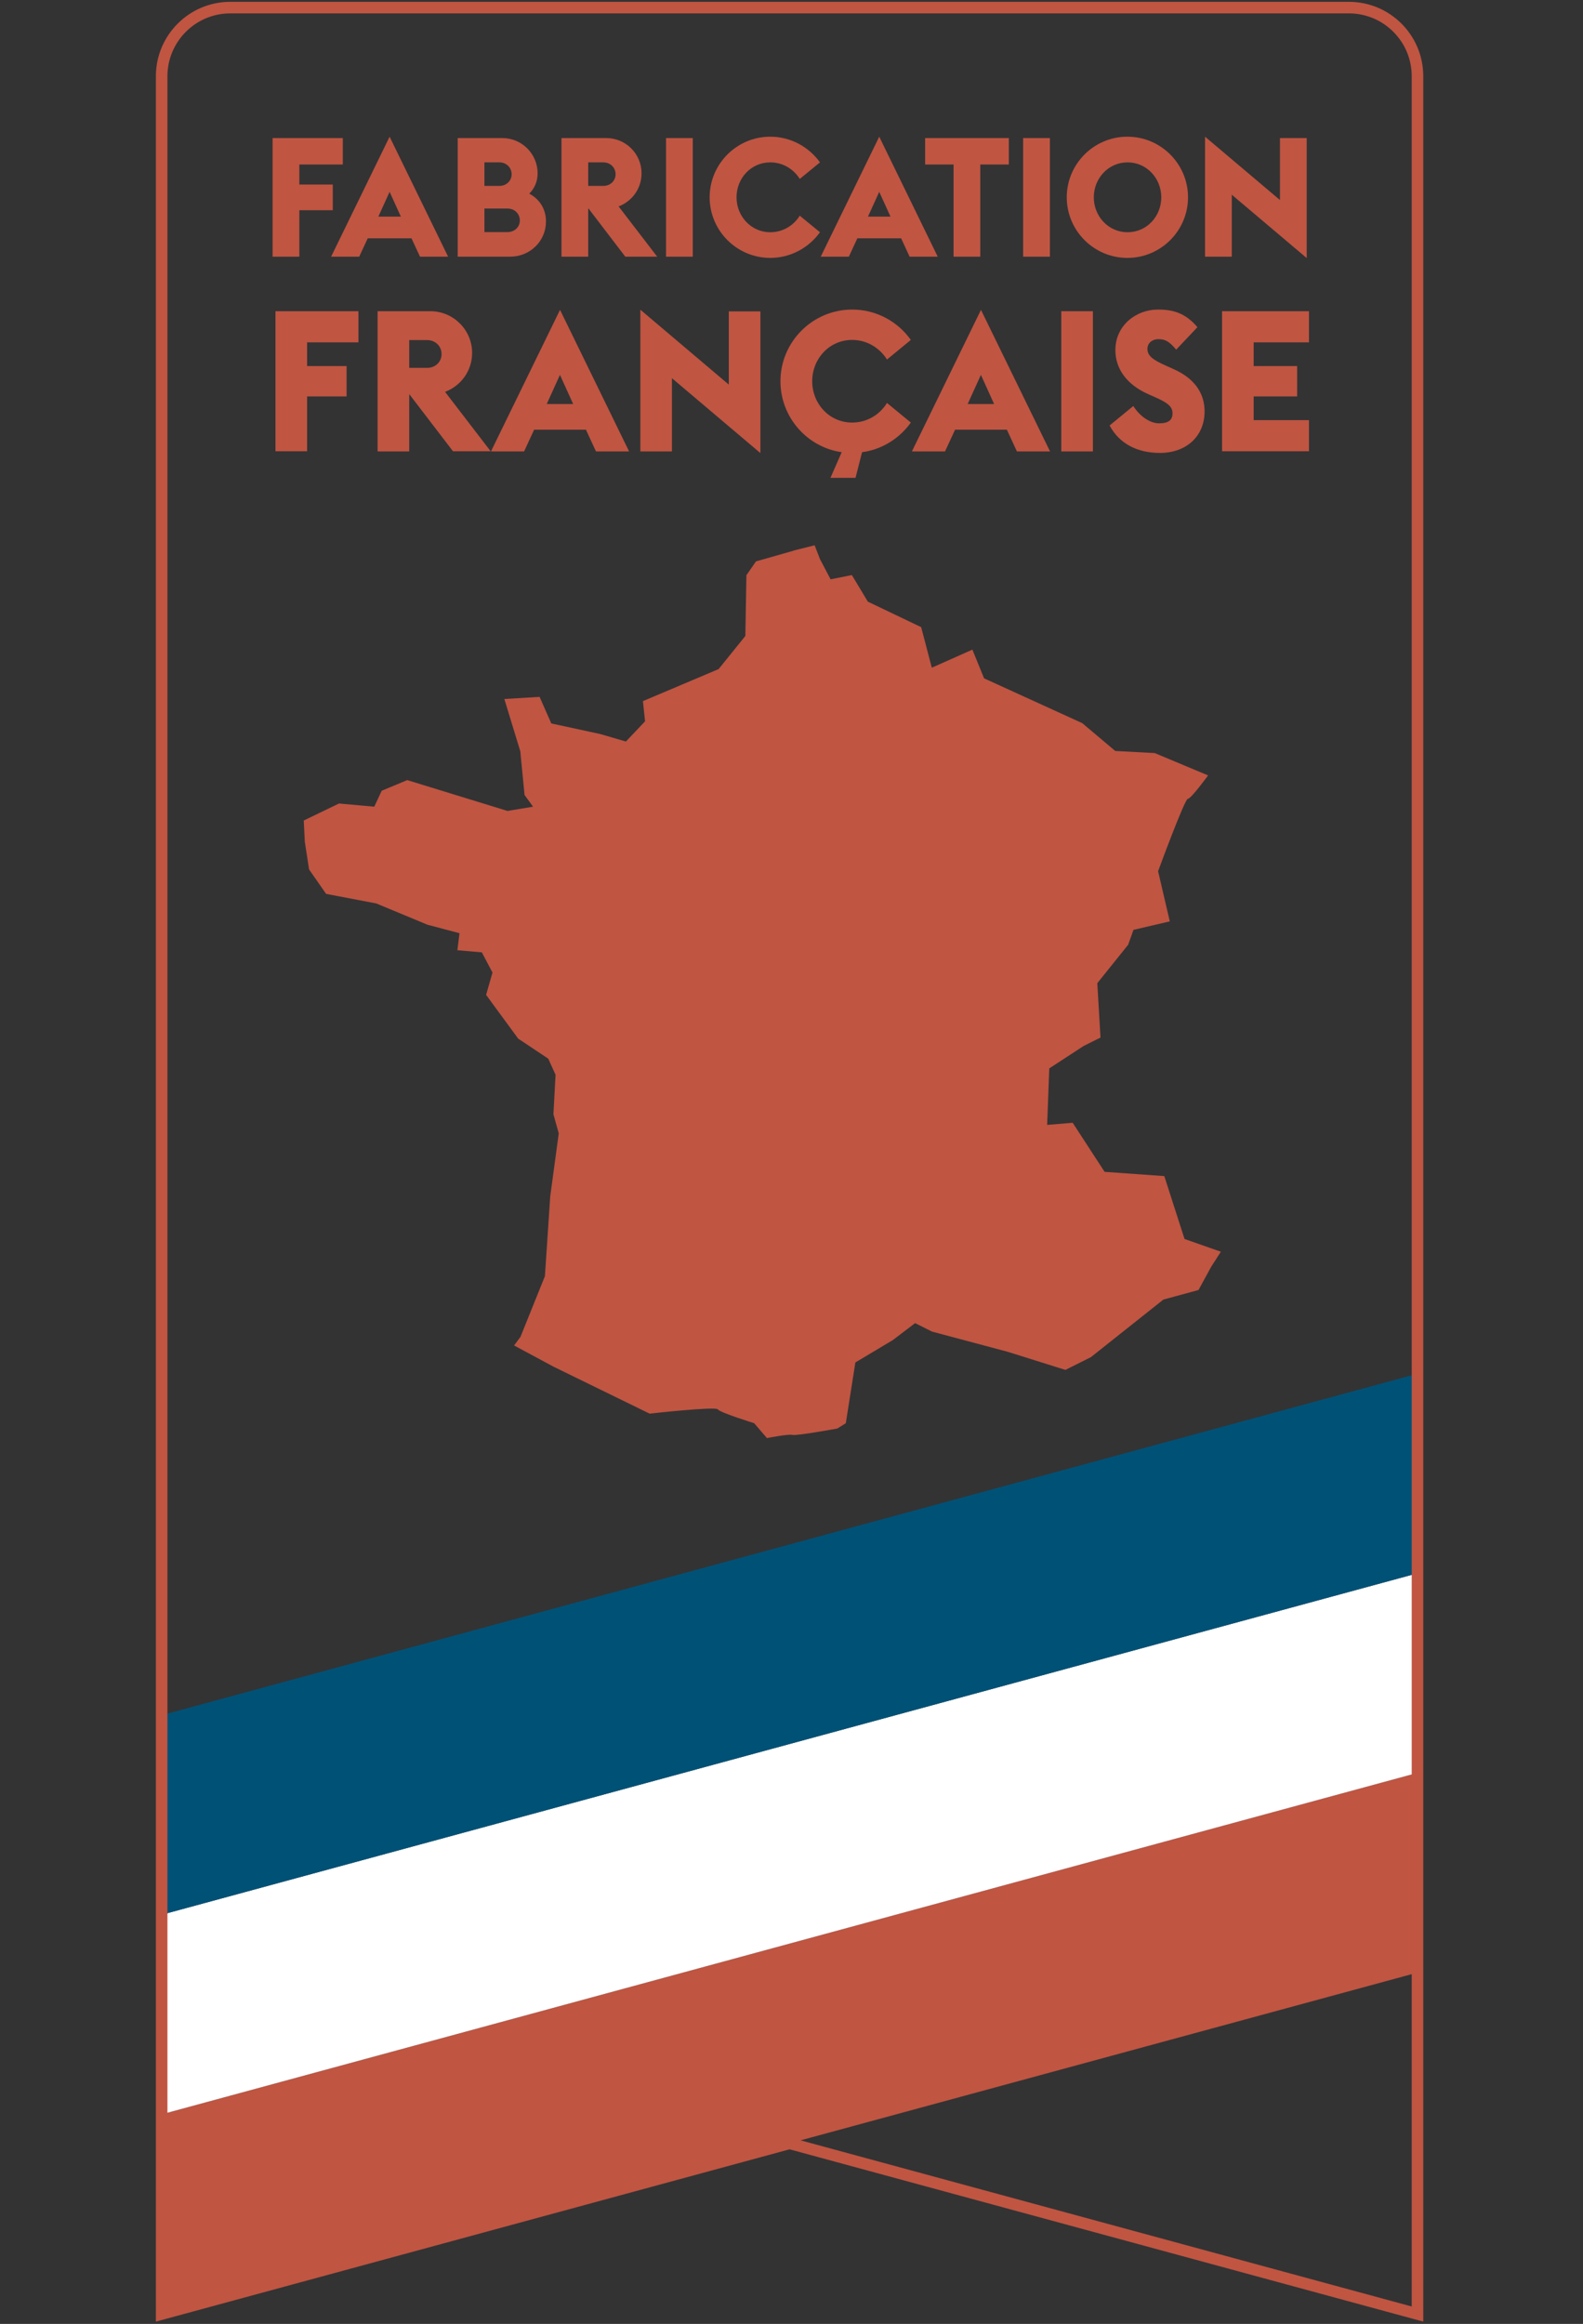
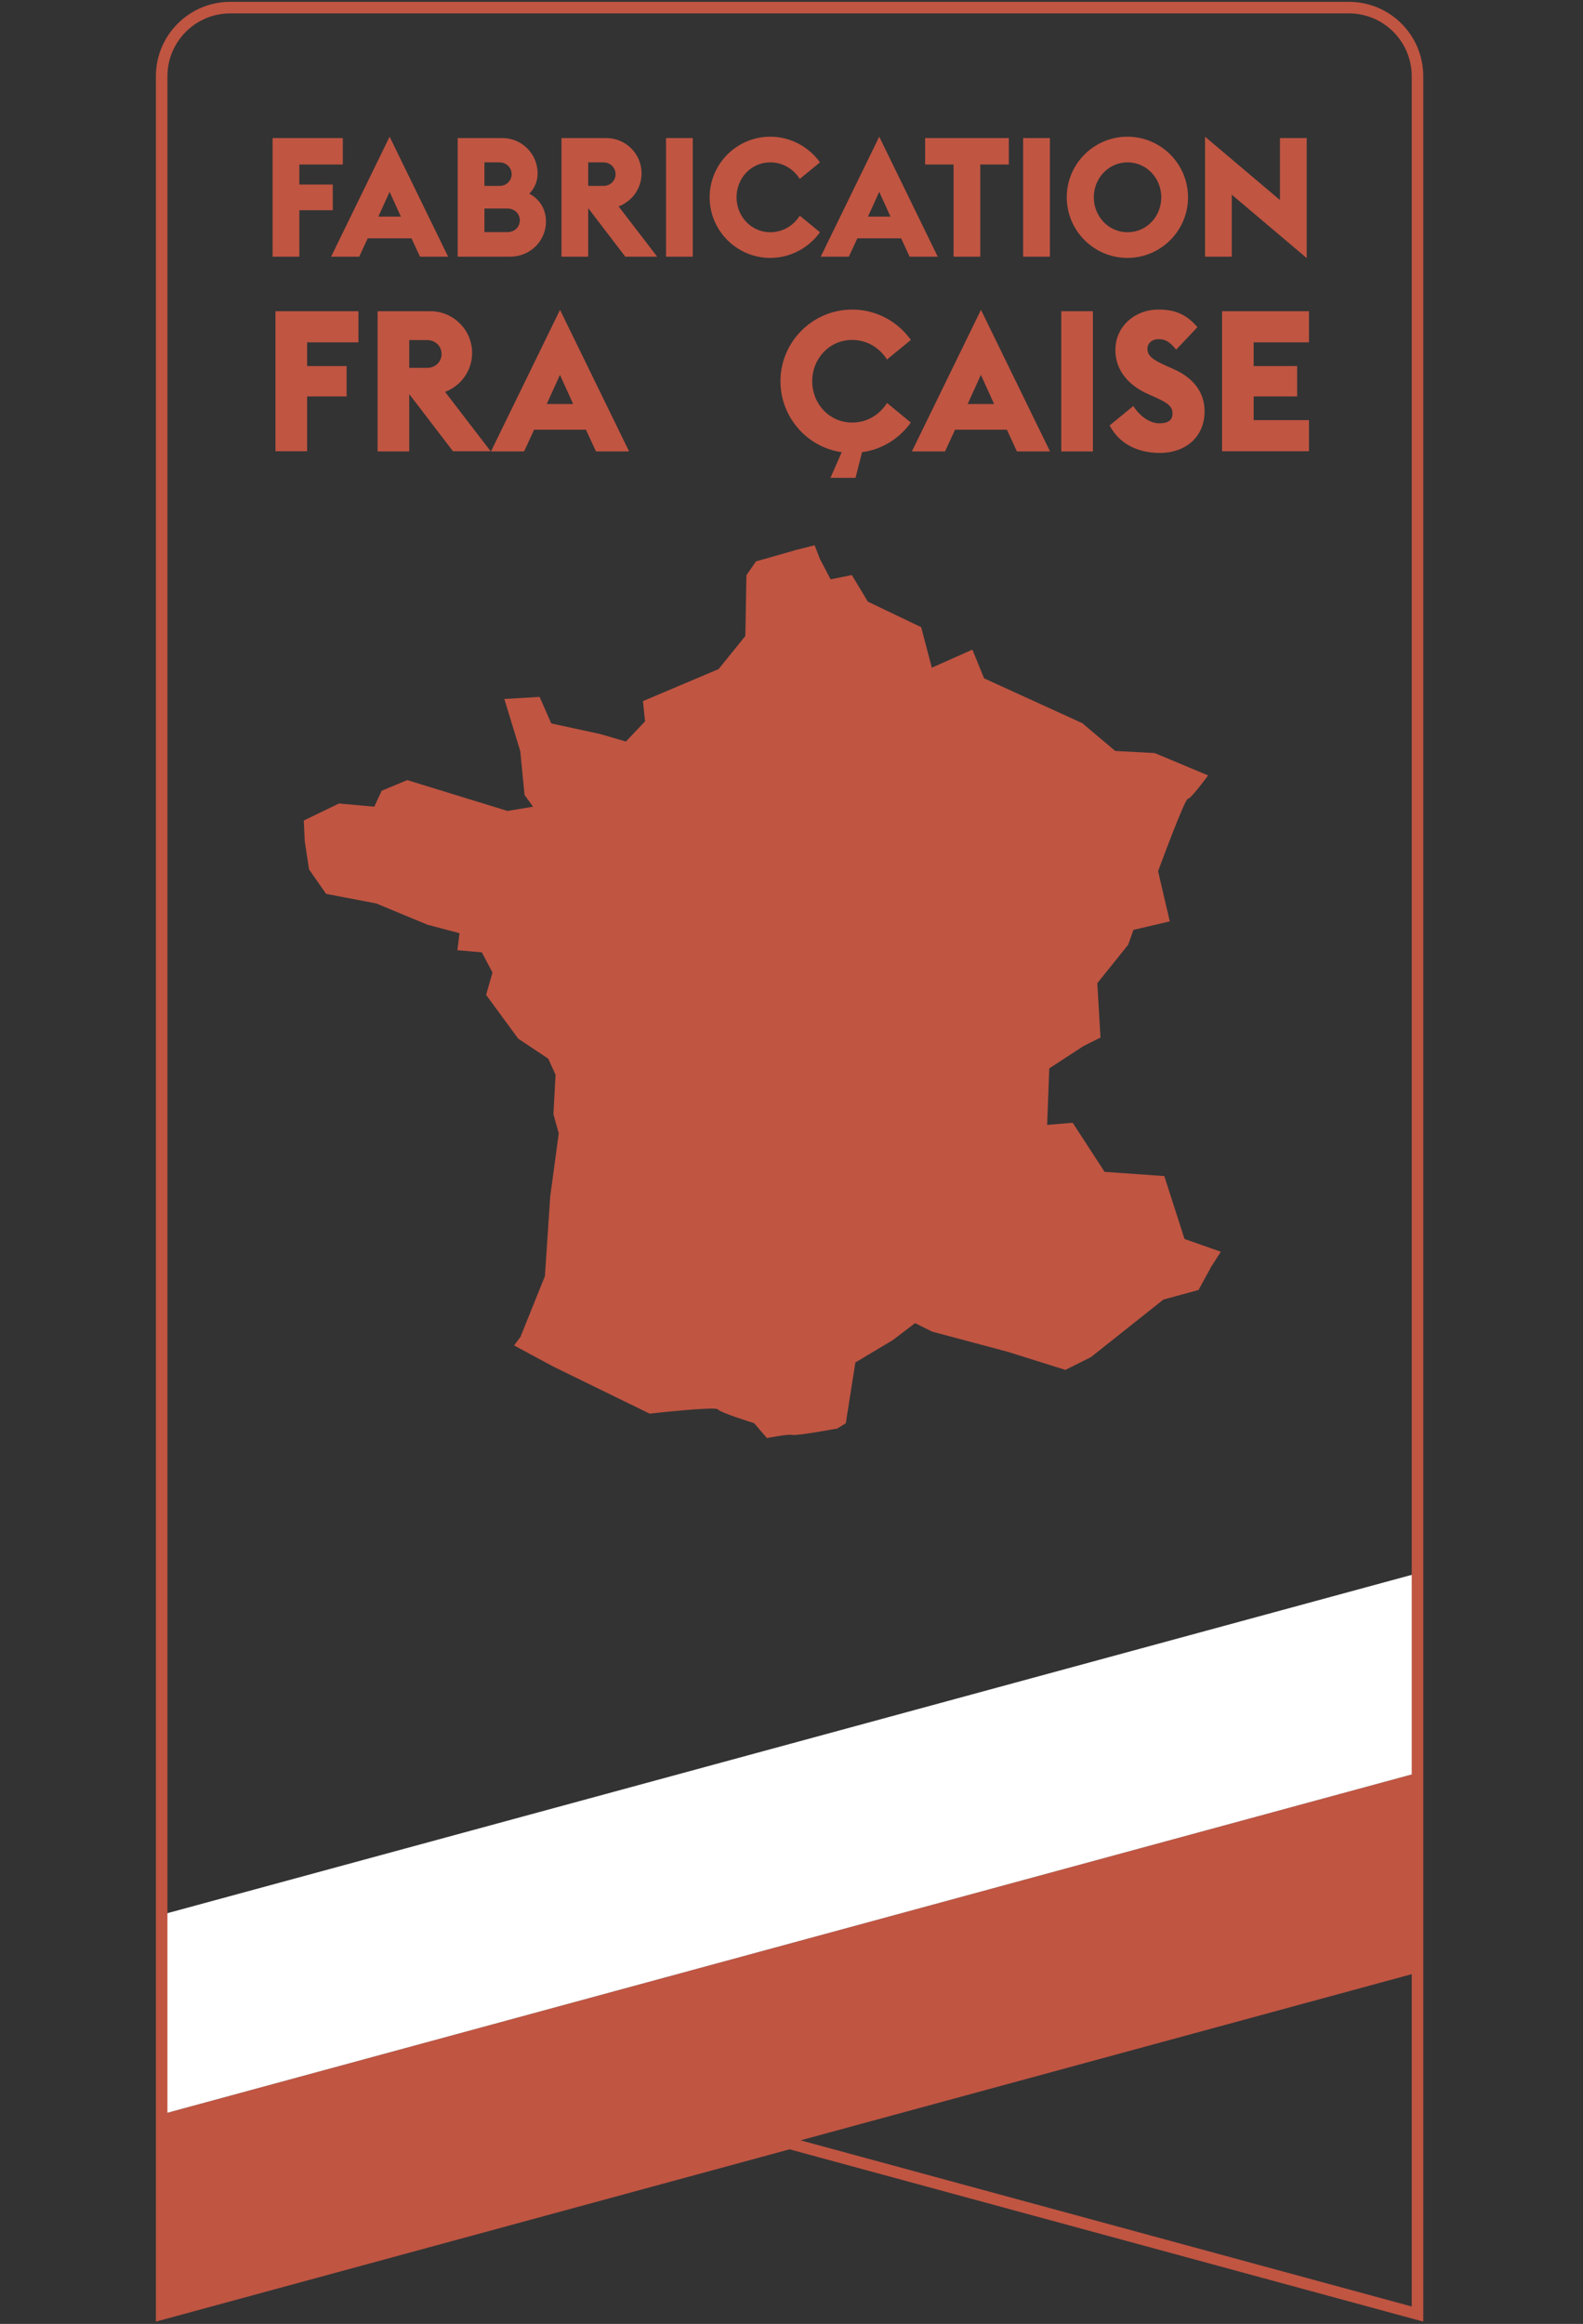
<svg xmlns="http://www.w3.org/2000/svg" width="137" height="201" viewBox="0 0 137 201" fill="none">
  <rect x="0" y="0" width="137" height="201" fill="#333333" stroke="none" />
  <g clip-path="url(#clip0_3205_279)">
    <path d="M13.991 200.146L122.676 170.613V153.338L13.991 182.871V200.146Z" fill="#C05542" />
    <path d="M13.991 182.871L122.676 153.338V136.076L13.991 165.608V182.871Z" fill="white" />
-     <path d="M13.991 165.608L122.676 136.076V118.813L13.991 148.346V165.608Z" fill="#005176" />
    <path d="M68.662 47.636L65.427 48.555L64.598 49.751L64.506 55.006L62.192 57.87L55.642 60.642L55.826 62.389L54.169 64.136L51.96 63.492L49.001 62.849L47.712 62.573L46.699 60.274L43.648 60.458L45.029 64.977L45.397 68.76L46.133 69.772L43.924 70.14L35.244 67.473L33.035 68.392L32.39 69.772L29.339 69.496L26.288 70.967L26.38 72.807L26.748 75.198L28.221 77.313L32.561 78.14L36.993 79.98L39.768 80.715L39.584 82.187L41.701 82.371L42.622 84.118L42.07 86.049L44.845 89.832L47.449 91.567L48.08 92.959L47.896 96.375L48.356 98.03L47.62 103.469L47.159 110.379L45.042 115.634L44.489 116.37L47.909 118.209L56.221 122.268C56.221 122.268 61.942 121.625 62.126 121.901C62.31 122.176 65.269 123.096 65.269 123.096L66.374 124.383C66.374 124.383 68.215 124.016 68.583 124.108C68.951 124.2 72.463 123.556 72.463 123.556L73.2 123.096L74.028 117.841L77.263 115.91L79.197 114.439L80.67 115.174L87.219 116.922L92.204 118.485L94.413 117.381L100.686 112.402L103.724 111.575L104.829 109.552L105.658 108.264L102.514 107.161L100.765 101.722L95.597 101.354L92.835 97.111L90.625 97.294L90.809 92.407L93.769 90.476L95.242 89.741L94.965 85.037L97.635 81.714L98.095 80.426L101.239 79.691L100.226 75.355C100.226 75.355 102.528 69.089 102.804 69.089C103.08 69.089 104.553 67.066 104.553 67.066L99.937 65.135L96.517 64.951L93.663 62.546L85.167 58.671L84.155 56.188L80.643 57.751L79.723 54.244L75.106 52.037L73.725 49.738L71.884 50.105L70.964 48.358L70.503 47.163L68.662 47.623V47.636Z" fill="#C05542" />
    <path d="M23.592 11.942H29.668V14.228H25.906V15.962H28.8V18.182H25.906V22.202H23.592V11.942Z" fill="#C05542" />
    <path d="M33.718 11.823L38.782 22.202H36.349L35.612 20.612H31.825L31.088 22.202H28.655L33.718 11.823ZM34.692 18.734L33.718 16.592L32.745 18.734H34.678H34.692Z" fill="#C05542" />
    <path d="M39.61 11.942H43.477C45.16 11.942 46.528 13.308 46.528 14.99C46.528 15.712 46.252 16.303 45.805 16.75C46.673 17.21 47.251 18.051 47.251 19.154C47.251 20.849 45.884 22.202 44.134 22.202H39.61V11.942ZM43.214 16.08C43.832 16.08 44.279 15.633 44.279 15.068C44.279 14.504 43.832 14.044 43.214 14.044H41.925V16.08H43.214ZM43.924 20.074C44.542 20.074 44.989 19.627 44.989 19.062C44.989 18.497 44.542 18.038 43.924 18.038H41.925V20.074H43.924Z" fill="#C05542" />
    <path d="M50.934 18.038H50.907V22.202H48.593V11.942H52.472C54.156 11.942 55.524 13.308 55.524 14.99C55.524 16.277 54.735 17.394 53.538 17.854L56.878 22.202H54.117L50.934 18.038ZM52.209 16.08C52.828 16.08 53.275 15.633 53.275 15.068C53.275 14.504 52.828 14.044 52.209 14.044H50.907V16.08H52.209Z" fill="#C05542" />
    <path d="M57.641 11.942H59.956V22.202H57.641V11.942Z" fill="#C05542" />
    <path d="M61.416 17.065C61.416 14.175 63.77 11.823 66.663 11.823C68.425 11.823 70.004 12.704 70.964 14.044L69.215 15.476C68.689 14.635 67.768 14.044 66.663 14.044C64.993 14.044 63.743 15.423 63.743 17.065C63.743 18.707 65.006 20.087 66.663 20.087C67.768 20.087 68.689 19.496 69.215 18.655L70.964 20.087C70.004 21.427 68.425 22.307 66.663 22.307C63.77 22.307 61.416 19.955 61.416 17.065Z" fill="#C05542" />
    <path d="M76.093 11.823L81.156 22.202H78.723L77.987 20.612H74.199L73.463 22.202H71.029L76.093 11.823ZM77.066 18.734L76.093 16.592L75.12 18.734H77.053H77.066Z" fill="#C05542" />
    <path d="M82.524 14.228H80.065V11.942H87.311V14.228H84.839V22.202H82.524V14.228Z" fill="#C05542" />
    <path d="M88.547 11.942H90.862V22.202H88.547V11.942Z" fill="#C05542" />
    <path d="M92.322 17.065C92.322 14.175 94.676 11.823 97.569 11.823C100.463 11.823 102.817 14.175 102.817 17.065C102.817 19.955 100.463 22.307 97.569 22.307C94.676 22.307 92.322 19.955 92.322 17.065ZM100.502 17.065C100.502 15.423 99.24 14.044 97.582 14.044C95.925 14.044 94.663 15.423 94.663 17.065C94.663 18.707 95.925 20.087 97.582 20.087C99.24 20.087 100.502 18.721 100.502 17.065Z" fill="#C05542" />
    <path d="M106.605 16.842V22.202H104.29V11.823L110.774 17.302V11.942H113.088V22.32L106.605 16.842Z" fill="#C05542" />
    <path d="M23.841 26.918H31.022V29.611H26.577V31.661H29.996V34.288H26.577V39.031H23.841V26.905V26.918Z" fill="#C05542" />
    <path d="M35.454 34.131H35.415V39.044H32.679V26.918H37.256C39.242 26.918 40.86 28.547 40.86 30.518C40.86 32.042 39.926 33.355 38.519 33.894L42.464 39.031H39.203L35.441 34.117L35.454 34.131ZM36.954 31.818C37.69 31.818 38.216 31.293 38.216 30.623C38.216 29.953 37.69 29.414 36.954 29.414H35.415V31.818H36.954Z" fill="#C05542" />
    <path d="M48.461 26.787L54.445 39.044H51.578L50.71 37.165H46.225L45.358 39.044H42.49L48.474 26.787H48.461ZM49.605 34.945L48.461 32.423L47.317 34.945H49.605Z" fill="#C05542" />
-     <path d="M58.154 32.712V39.044H55.419V26.787L63.073 33.264V26.931H65.808V39.188L58.154 32.712Z" fill="#C05542" />
    <path d="M72.844 39.11C69.859 38.689 67.544 36.088 67.544 32.974C67.544 29.559 70.332 26.774 73.752 26.774C75.843 26.774 77.697 27.811 78.828 29.401L76.764 31.096C76.145 30.11 75.054 29.401 73.752 29.401C71.779 29.401 70.293 31.017 70.293 32.974C70.293 34.932 71.779 36.548 73.752 36.548C75.054 36.548 76.145 35.852 76.764 34.853L78.828 36.548C77.855 37.914 76.329 38.886 74.607 39.11L74.041 41.33H71.871L72.844 39.11Z" fill="#C05542" />
    <path d="M84.891 26.787L90.875 39.044H88.008L87.14 37.165H82.656L81.787 39.044H78.92L84.904 26.787H84.891ZM86.035 34.945L84.891 32.423L83.747 34.945H86.035Z" fill="#C05542" />
    <path d="M91.848 26.918H94.584V39.044H91.848V26.918Z" fill="#C05542" />
    <path d="M96.017 36.81L98.082 35.116C98.608 35.957 99.49 36.614 100.318 36.614C101.147 36.614 101.475 36.311 101.475 35.746C101.475 35.181 101.081 34.853 100.055 34.393L99.371 34.091C97.543 33.277 96.53 31.924 96.53 30.281C96.53 28.166 98.293 26.774 100.226 26.774C101.581 26.774 102.606 27.102 103.632 28.298L101.791 30.242C101.173 29.493 100.805 29.335 100.239 29.335C99.779 29.335 99.305 29.625 99.305 30.176C99.305 30.807 99.832 31.148 100.949 31.648L101.594 31.937C103.264 32.685 104.25 33.907 104.25 35.576C104.25 37.756 102.646 39.175 100.384 39.175C98.437 39.175 96.859 38.374 96.031 36.797L96.017 36.81Z" fill="#C05542" />
    <path d="M105.763 26.918H113.286V29.611H108.498V31.661H112.26V34.288H108.498V36.338H113.286V39.031H105.763V26.905V26.918Z" fill="#C05542" />
    <path d="M68.333 0.657H19.936C16.648 0.657 13.991 3.324 13.991 6.595V200.146L68.333 185.38L122.676 200.146V6.595C122.676 3.311 120.019 0.657 116.731 0.657H68.333Z" stroke="#C05542" stroke-miterlimit="10" />
  </g>
  <defs>
    <clipPath id="clip0_3205_279">
      <rect width="110" height="201" fill="white" transform="translate(13.333)" />
    </clipPath>
  </defs>
</svg>